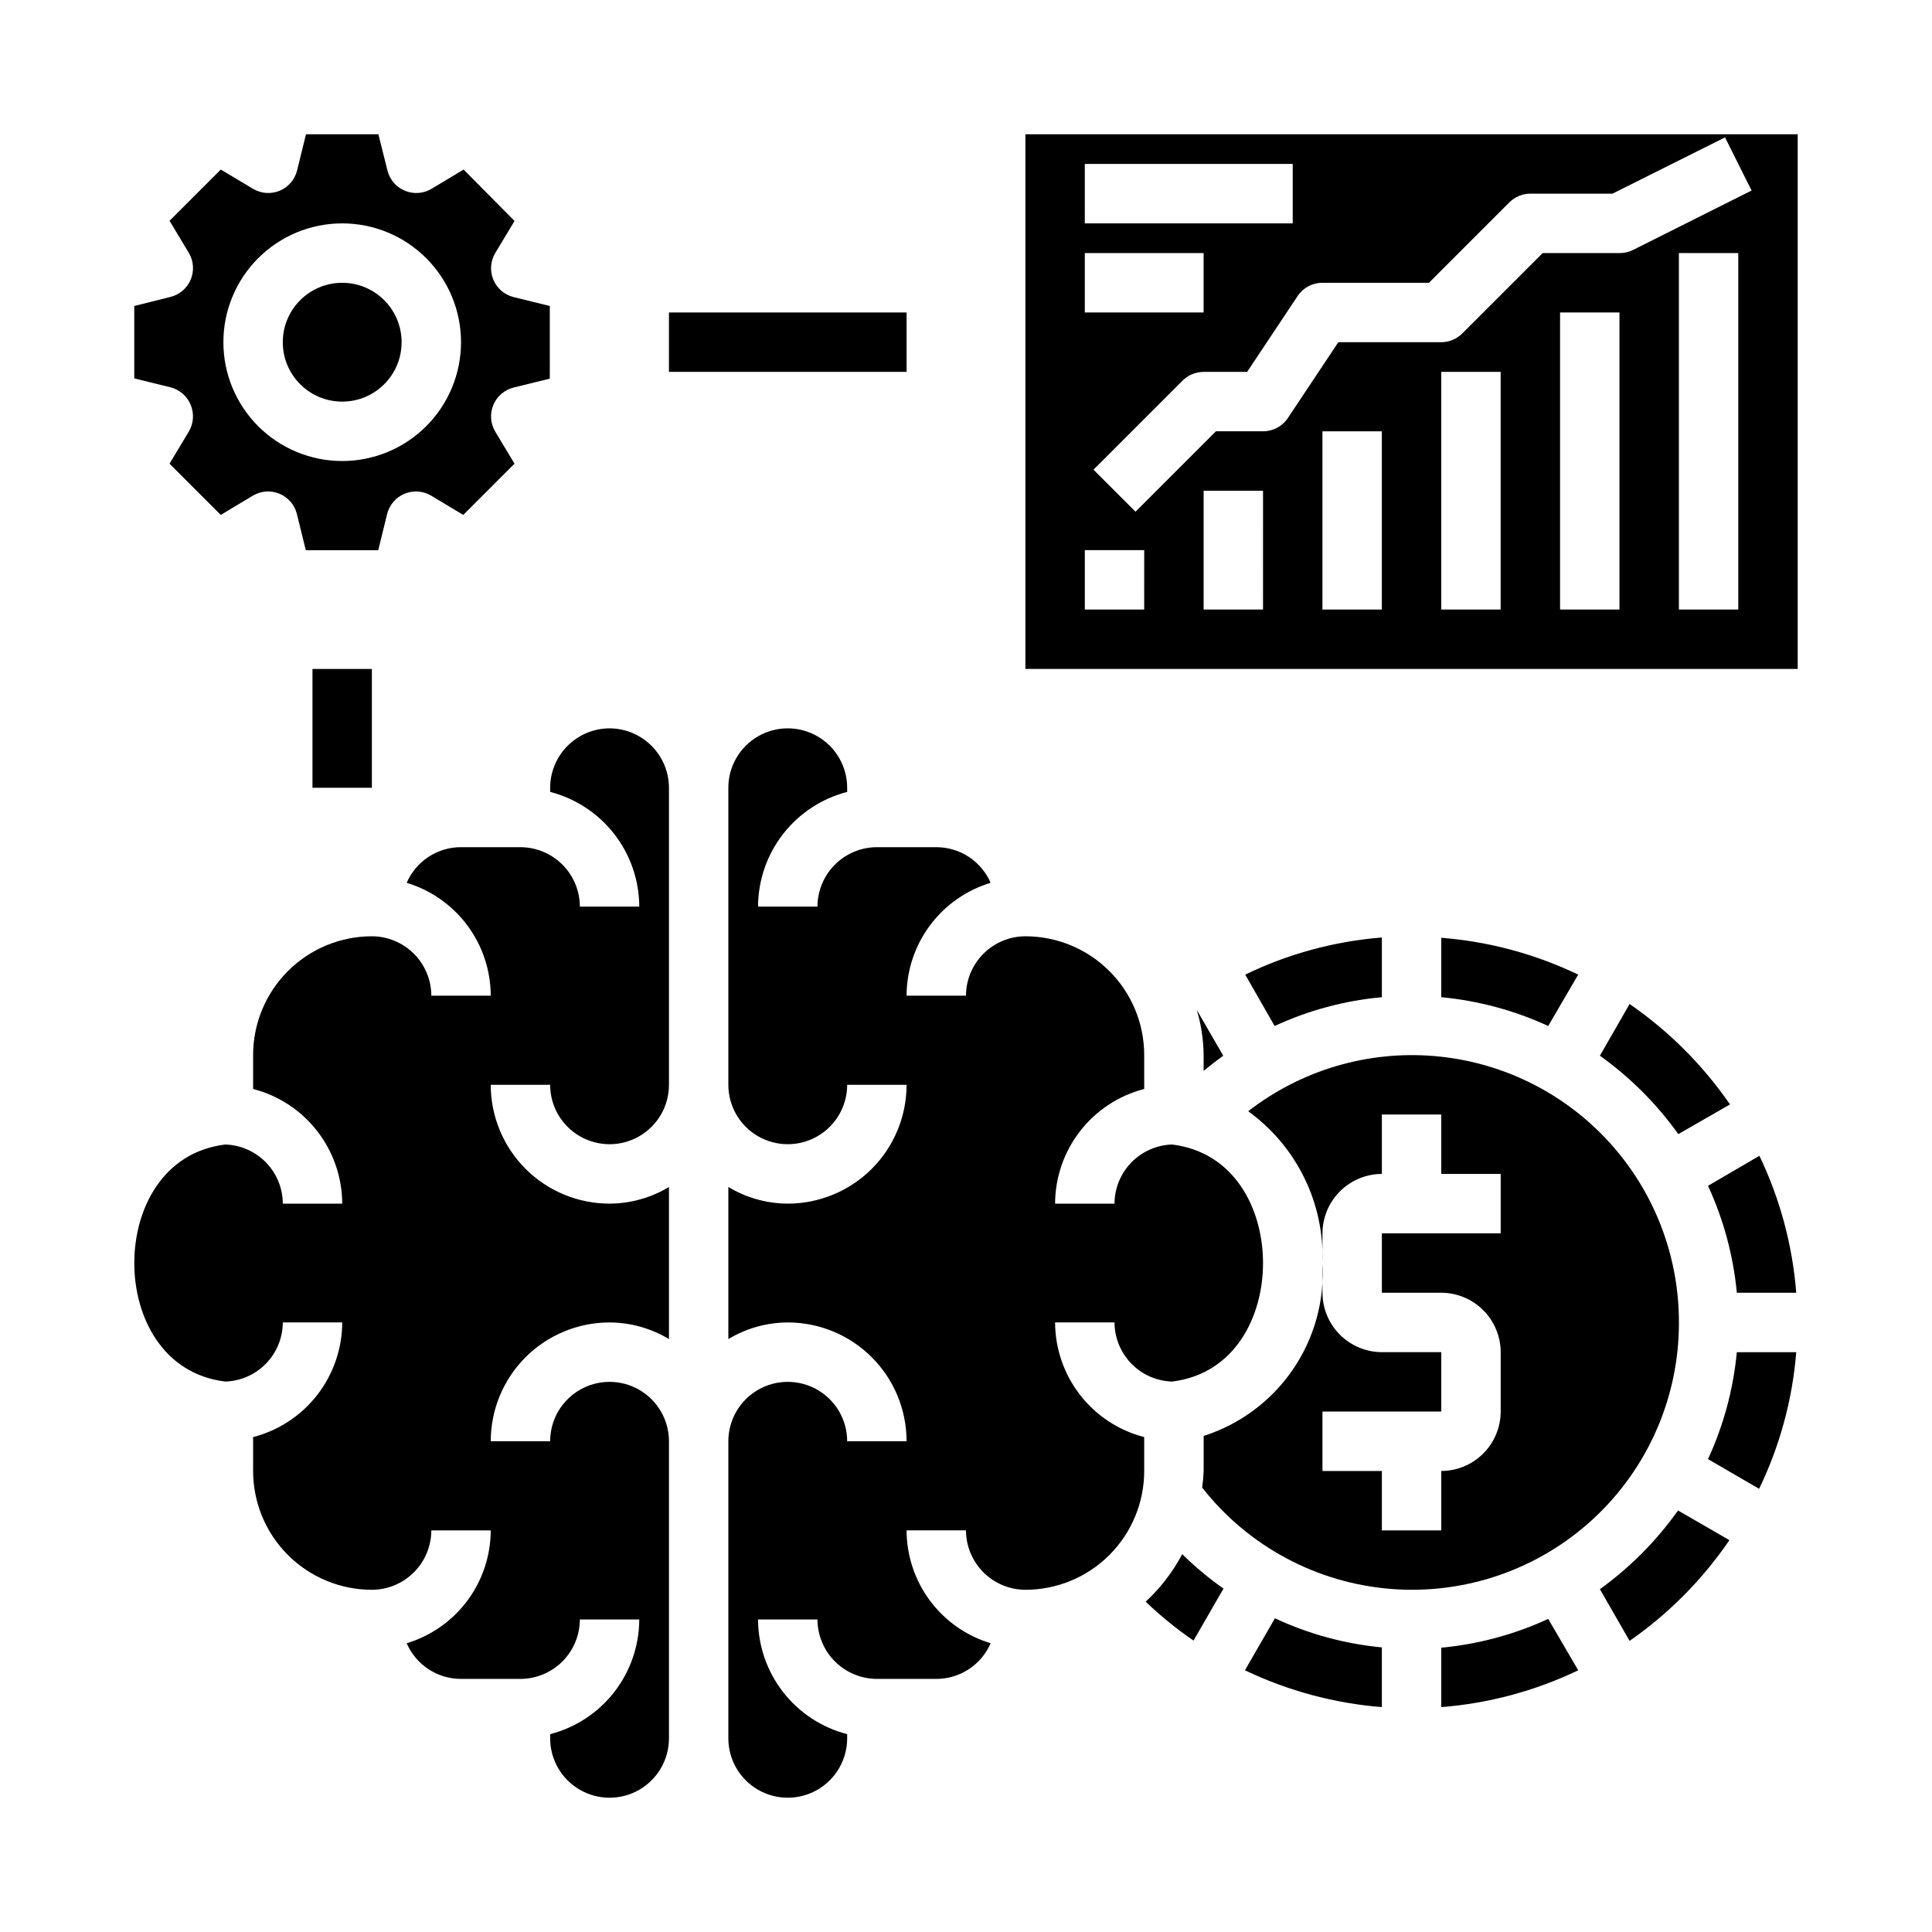
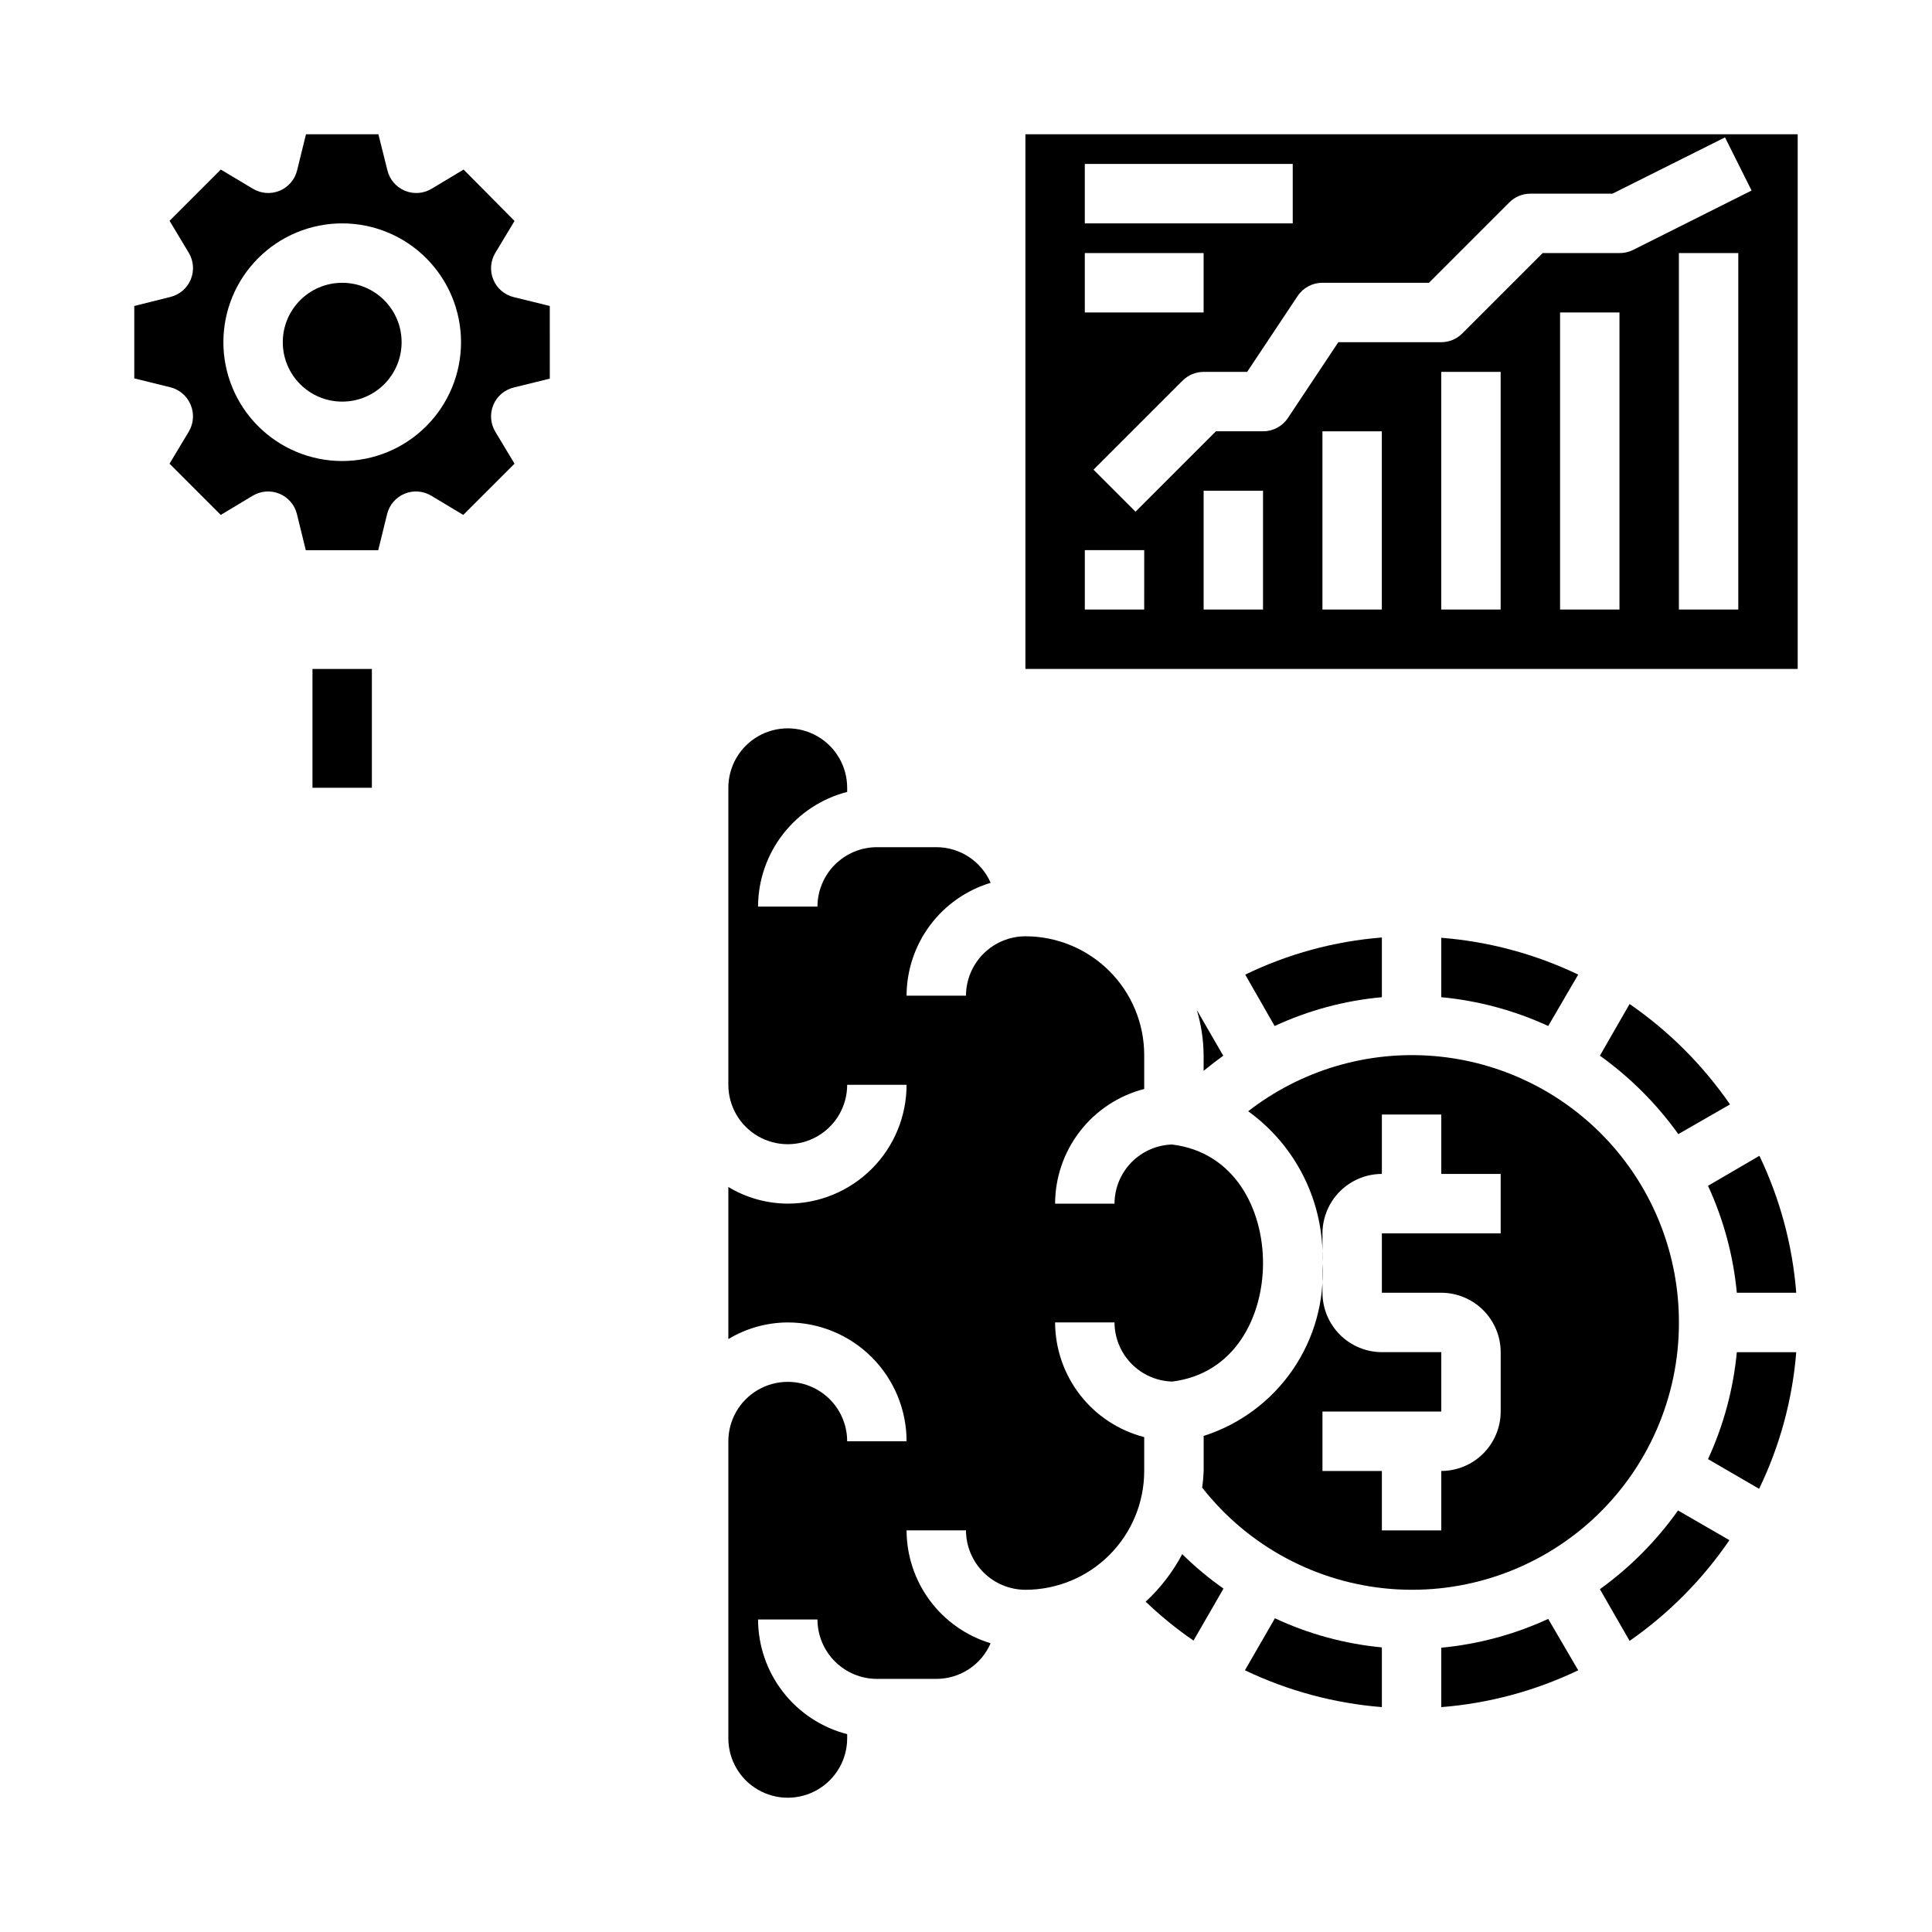
<svg xmlns="http://www.w3.org/2000/svg" fill="#000000" width="800px" height="800px" version="1.1" viewBox="144 144 512 512">
  <g>
    <path d="m423.61 494.46h15.746c0.02 4.082 1.621 7.996 4.469 10.922 2.852 2.922 6.723 4.621 10.801 4.746 16.613-2.047 24.09-17.16 24.09-31.41s-7.477-29.363-24.09-31.41c-4.078 0.125-7.949 1.824-10.801 4.746-2.848 2.926-4.449 6.84-4.469 10.922h-15.746c0.023-6.965 2.356-13.723 6.629-19.223 4.269-5.496 10.246-9.426 16.988-11.164v-8.977c0-8.352-3.316-16.359-9.223-22.266-5.906-5.902-13.914-9.223-22.266-9.223-4.172 0.016-8.168 1.676-11.117 4.625-2.953 2.953-4.613 6.949-4.625 11.121h-15.746c0.02-6.715 2.195-13.246 6.203-18.633 4.012-5.387 9.648-9.34 16.074-11.281-1.215-2.809-3.227-5.203-5.789-6.879-2.559-1.68-5.555-2.57-8.617-2.566h-15.742c-4.172 0.012-8.168 1.676-11.121 4.625-2.949 2.949-4.609 6.945-4.625 11.117h-15.742c0.023-6.961 2.352-13.723 6.625-19.219 4.273-5.5 10.25-9.426 16.992-11.168v-1.102c0-5.625-3.004-10.82-7.875-13.633-4.871-2.812-10.871-2.812-15.742 0-4.871 2.812-7.871 8.008-7.871 13.633v78.723c0 5.625 3 10.82 7.871 13.633 4.871 2.812 10.871 2.812 15.742 0 4.871-2.812 7.875-8.008 7.875-13.633h15.742c0 8.348-3.316 16.359-9.223 22.266-5.906 5.902-13.914 9.223-22.266 9.223-5.551-0.023-10.988-1.547-15.742-4.41v40.305c4.754-2.863 10.191-4.387 15.742-4.41 8.352 0 16.359 3.32 22.266 9.223 5.906 5.906 9.223 13.918 9.223 22.266h-15.742c0-5.625-3.004-10.82-7.875-13.633-4.871-2.812-10.871-2.812-15.742 0-4.871 2.812-7.871 8.008-7.871 13.633v78.723c0 5.625 3 10.82 7.871 13.633 4.871 2.812 10.871 2.812 15.742 0 4.871-2.812 7.875-8.008 7.875-13.633v-1.102c-6.742-1.742-12.719-5.668-16.992-11.168-4.273-5.496-6.602-12.258-6.625-19.219h15.742c0.016 4.172 1.676 8.168 4.625 11.117 2.953 2.949 6.949 4.613 11.121 4.625h15.742c3.062 0.004 6.059-0.887 8.617-2.566 2.562-1.676 4.574-4.07 5.789-6.879-6.426-1.941-12.062-5.894-16.074-11.281-4.008-5.387-6.184-11.918-6.203-18.633h15.746c0.012 4.172 1.672 8.168 4.625 11.121 2.949 2.949 6.945 4.609 11.117 4.625 8.352 0 16.359-3.32 22.266-9.223 5.906-5.906 9.223-13.914 9.223-22.266v-8.977c-6.742-1.738-12.719-5.668-16.988-11.164-4.273-5.5-6.606-12.258-6.629-19.223z" />
    <path d="m567.99 565.15 7.871 13.699c10.363-7.215 19.328-16.258 26.449-26.688l-13.617-7.871c-5.707 8.043-12.703 15.09-20.703 20.859z" />
    <path d="m596.64 530.68 13.539 7.871c5.5-11.355 8.836-23.637 9.844-36.211h-15.746c-0.926 9.809-3.508 19.391-7.637 28.34z" />
    <path d="m525.95 580.66v15.746c12.598-0.992 24.898-4.301 36.293-9.762l-7.953-13.617c-8.945 4.125-18.527 6.707-28.34 7.633z" />
    <path d="m588.77 444.55 13.699-7.871c-7.184-10.41-16.199-19.426-26.609-26.609l-7.871 13.699c8.02 5.738 15.043 12.758 20.781 20.781z" />
    <path d="m525.95 392.52v15.746c9.812 0.926 19.395 3.508 28.34 7.633l7.949-13.617h0.004c-11.395-5.461-23.695-8.77-36.293-9.762z" />
    <path d="m596.64 458.25c4.129 8.949 6.711 18.531 7.637 28.34h15.746c-0.992-12.594-4.301-24.898-9.762-36.289z" />
    <path d="m415.74 179.58v141.7h204.67v-141.7zm15.742 7.871h55.105v15.746h-55.102zm0 23.617h31.488v15.742h-31.484zm15.742 94.465h-15.738v-15.746h15.742zm31.488 0h-15.738v-31.488h15.742zm31.488 0h-15.742v-47.234h15.742zm31.488 0h-15.742v-62.977h15.742zm31.488 0h-15.742v-78.723h15.742zm31.488 0h-15.742v-94.465h15.742zm-27.965-95.254c-1.098 0.531-2.301 0.801-3.519 0.789h-20.359l-21.309 21.309c-1.477 1.477-3.477 2.309-5.566 2.309h-27.273l-13.383 20.113c-1.465 2.195-3.934 3.508-6.574 3.5h-12.484l-21.309 21.309-11.133-11.133 23.617-23.617v0.004c1.477-1.477 3.477-2.305 5.566-2.305h11.531l13.383-20.113c1.465-2.195 3.934-3.512 6.57-3.504h28.23l21.309-21.309c1.477-1.477 3.481-2.305 5.566-2.309h21.758l29.828-14.918 7.039 14.09z" />
-     <path d="m305.54 337.02c-4.172 0.012-8.172 1.676-11.121 4.625-2.949 2.949-4.613 6.945-4.625 11.117v1.102c6.742 1.742 12.719 5.668 16.992 11.168 4.273 5.496 6.602 12.258 6.625 19.219h-15.742c-0.016-4.172-1.676-8.168-4.625-11.117-2.953-2.949-6.949-4.613-11.121-4.625h-15.742c-3.062-0.004-6.059 0.887-8.617 2.566-2.562 1.676-4.574 4.07-5.789 6.879 6.426 1.941 12.062 5.894 16.074 11.281 4.008 5.387 6.184 11.918 6.203 18.633h-15.746c-0.012-4.172-1.676-8.168-4.625-11.121-2.949-2.949-6.945-4.609-11.117-4.625-8.352 0-16.359 3.32-22.266 9.223-5.906 5.906-9.223 13.914-9.223 22.266v8.977c6.742 1.738 12.719 5.668 16.988 11.164 4.273 5.5 6.606 12.258 6.629 19.223h-15.746c-0.02-4.082-1.621-7.996-4.469-10.922-2.852-2.922-6.723-4.621-10.801-4.746-16.613 2.047-24.09 17.16-24.09 31.41s7.477 29.363 24.09 31.41c4.078-0.125 7.949-1.824 10.801-4.746 2.848-2.926 4.449-6.84 4.469-10.922h15.746c-0.023 6.965-2.356 13.723-6.629 19.223-4.269 5.496-10.246 9.426-16.988 11.164v8.977c0 8.352 3.316 16.359 9.223 22.266 5.906 5.902 13.914 9.223 22.266 9.223 4.172-0.016 8.168-1.676 11.117-4.625 2.949-2.953 4.613-6.949 4.625-11.121h15.746c-0.02 6.715-2.195 13.246-6.203 18.633-4.012 5.387-9.648 9.34-16.074 11.281 1.215 2.809 3.227 5.203 5.789 6.879 2.559 1.68 5.555 2.57 8.617 2.566h15.742c4.172-0.012 8.168-1.676 11.121-4.625 2.949-2.949 4.609-6.945 4.625-11.117h15.742c-0.023 6.961-2.352 13.723-6.625 19.219-4.273 5.5-10.25 9.426-16.992 11.168v1.102c0 5.625 3 10.82 7.875 13.633 4.871 2.812 10.871 2.812 15.742 0s7.871-8.008 7.871-13.633v-78.723c0-5.625-3-10.82-7.871-13.633s-10.871-2.812-15.742 0c-4.875 2.812-7.875 8.008-7.875 13.633h-15.742c0-8.348 3.316-16.359 9.223-22.266 5.906-5.902 13.914-9.223 22.266-9.223 5.547 0.023 10.988 1.547 15.742 4.41v-40.305c-4.754 2.863-10.195 4.387-15.742 4.41-8.352 0-16.359-3.32-22.266-9.223-5.906-5.906-9.223-13.918-9.223-22.266h15.742c0 5.625 3 10.82 7.875 13.633 4.871 2.812 10.871 2.812 15.742 0s7.871-8.008 7.871-13.633v-78.723c-0.012-4.172-1.676-8.168-4.625-11.117-2.949-2.949-6.945-4.613-11.117-4.625z" />
    <path d="m194.54 251.31c0.961 2.309 0.77 4.938-0.52 7.086l-5.094 8.484 13.578 13.578 8.484-5.094h0.004c2.137-1.281 4.758-1.477 7.062-0.523 2.305 0.957 4.023 2.945 4.625 5.367l2.363 9.605h19.191l2.363-9.605c0.602-2.422 2.32-4.41 4.625-5.367 2.305-0.953 4.926-0.758 7.062 0.523l8.484 5.094 13.586-13.578-5.102-8.484h0.004c-1.285-2.141-1.477-4.762-0.523-7.066 0.953-2.305 2.945-4.019 5.367-4.625l9.605-2.363-0.004-19.254-9.605-2.363h0.004c-2.422-0.602-4.414-2.32-5.367-4.625-0.953-2.305-0.762-4.926 0.523-7.062l5.102-8.484-13.5-13.621-8.484 5.094h-0.004c-2.137 1.285-4.758 1.477-7.062 0.523-2.305-0.953-4.019-2.945-4.625-5.363l-2.402-9.605h-19.191l-2.363 9.605c-0.602 2.418-2.32 4.41-4.625 5.363-2.305 0.953-4.926 0.762-7.062-0.523l-8.527-5.094-13.578 13.578 5.094 8.484v0.004c1.285 2.137 1.477 4.758 0.523 7.062s-2.945 4.023-5.363 4.625l-9.605 2.402v19.191l9.605 2.363c2.422 0.617 4.41 2.348 5.352 4.668zm40.148-48.113c8.352 0 16.359 3.316 22.266 9.223 5.902 5.902 9.223 13.914 9.223 22.266s-3.32 16.359-9.223 22.266c-5.906 5.902-13.914 9.223-22.266 9.223s-16.363-3.32-22.266-9.223c-5.906-5.906-9.223-13.914-9.223-22.266s3.316-16.363 9.223-22.266c5.902-5.906 13.914-9.223 22.266-9.223z" />
    <path d="m250.43 234.69c0 8.695-7.047 15.742-15.742 15.742s-15.746-7.047-15.746-15.742 7.051-15.746 15.746-15.746 15.742 7.051 15.742 15.746" />
    <path d="m468.17 423.77-7.008-12.121v-0.004c1.164 3.883 1.773 7.914 1.812 11.965v4.172c1.73-1.414 3.461-2.754 5.195-4.012z" />
    <path d="m473.92 586.64c11.395 5.449 23.695 8.758 36.289 9.762v-15.824c-9.82-0.93-19.402-3.539-28.34-7.715z" />
    <path d="m447.62 568.46c3.934 3.777 8.172 7.227 12.672 10.312l7.949-13.777h0.004c-3.898-2.734-7.559-5.789-10.941-9.133-2.496 4.715-5.769 8.977-9.684 12.598z" />
    <path d="m510.21 408.27v-15.824c-12.578 0.992-24.859 4.332-36.211 9.84l7.793 13.617c8.965-4.156 18.578-6.742 28.418-7.633z" />
    <path d="m588.93 494.46c0.027-17.754-6.625-34.867-18.633-47.945-12.012-13.078-28.496-21.164-46.191-22.648-17.691-1.488-35.297 3.734-49.32 14.625 12.859 9.289 20.238 24.375 19.68 40.227v-7.871c0.016-4.172 1.676-8.172 4.625-11.121 2.953-2.949 6.949-4.613 11.121-4.625v-15.742h15.742v15.742h15.742v15.742l-31.484 0.004v15.742h15.742c4.172 0.012 8.172 1.676 11.121 4.625 2.949 2.949 4.613 6.949 4.625 11.121v15.742c-0.012 4.172-1.676 8.168-4.625 11.121-2.949 2.949-6.949 4.609-11.121 4.625v15.742h-15.742v-15.742h-15.746v-15.746h31.488v-15.742h-15.742c-4.172-0.012-8.168-1.676-11.121-4.625-2.949-2.949-4.609-6.949-4.625-11.121v-7.871c0.582 10.047-2.195 20.004-7.898 28.301-5.699 8.293-14 14.457-23.586 17.516v9.289c-0.055 1.473-0.188 2.945-0.395 4.406 12.188 15.547 30.324 25.281 50.016 26.852 19.691 1.57 39.141-5.168 53.641-18.582s22.727-32.285 22.688-52.039z" />
-     <path d="m321.28 226.81h62.977v15.742h-62.977z" />
    <path d="m226.81 321.28h15.742v31.488h-15.742z" />
  </g>
</svg>